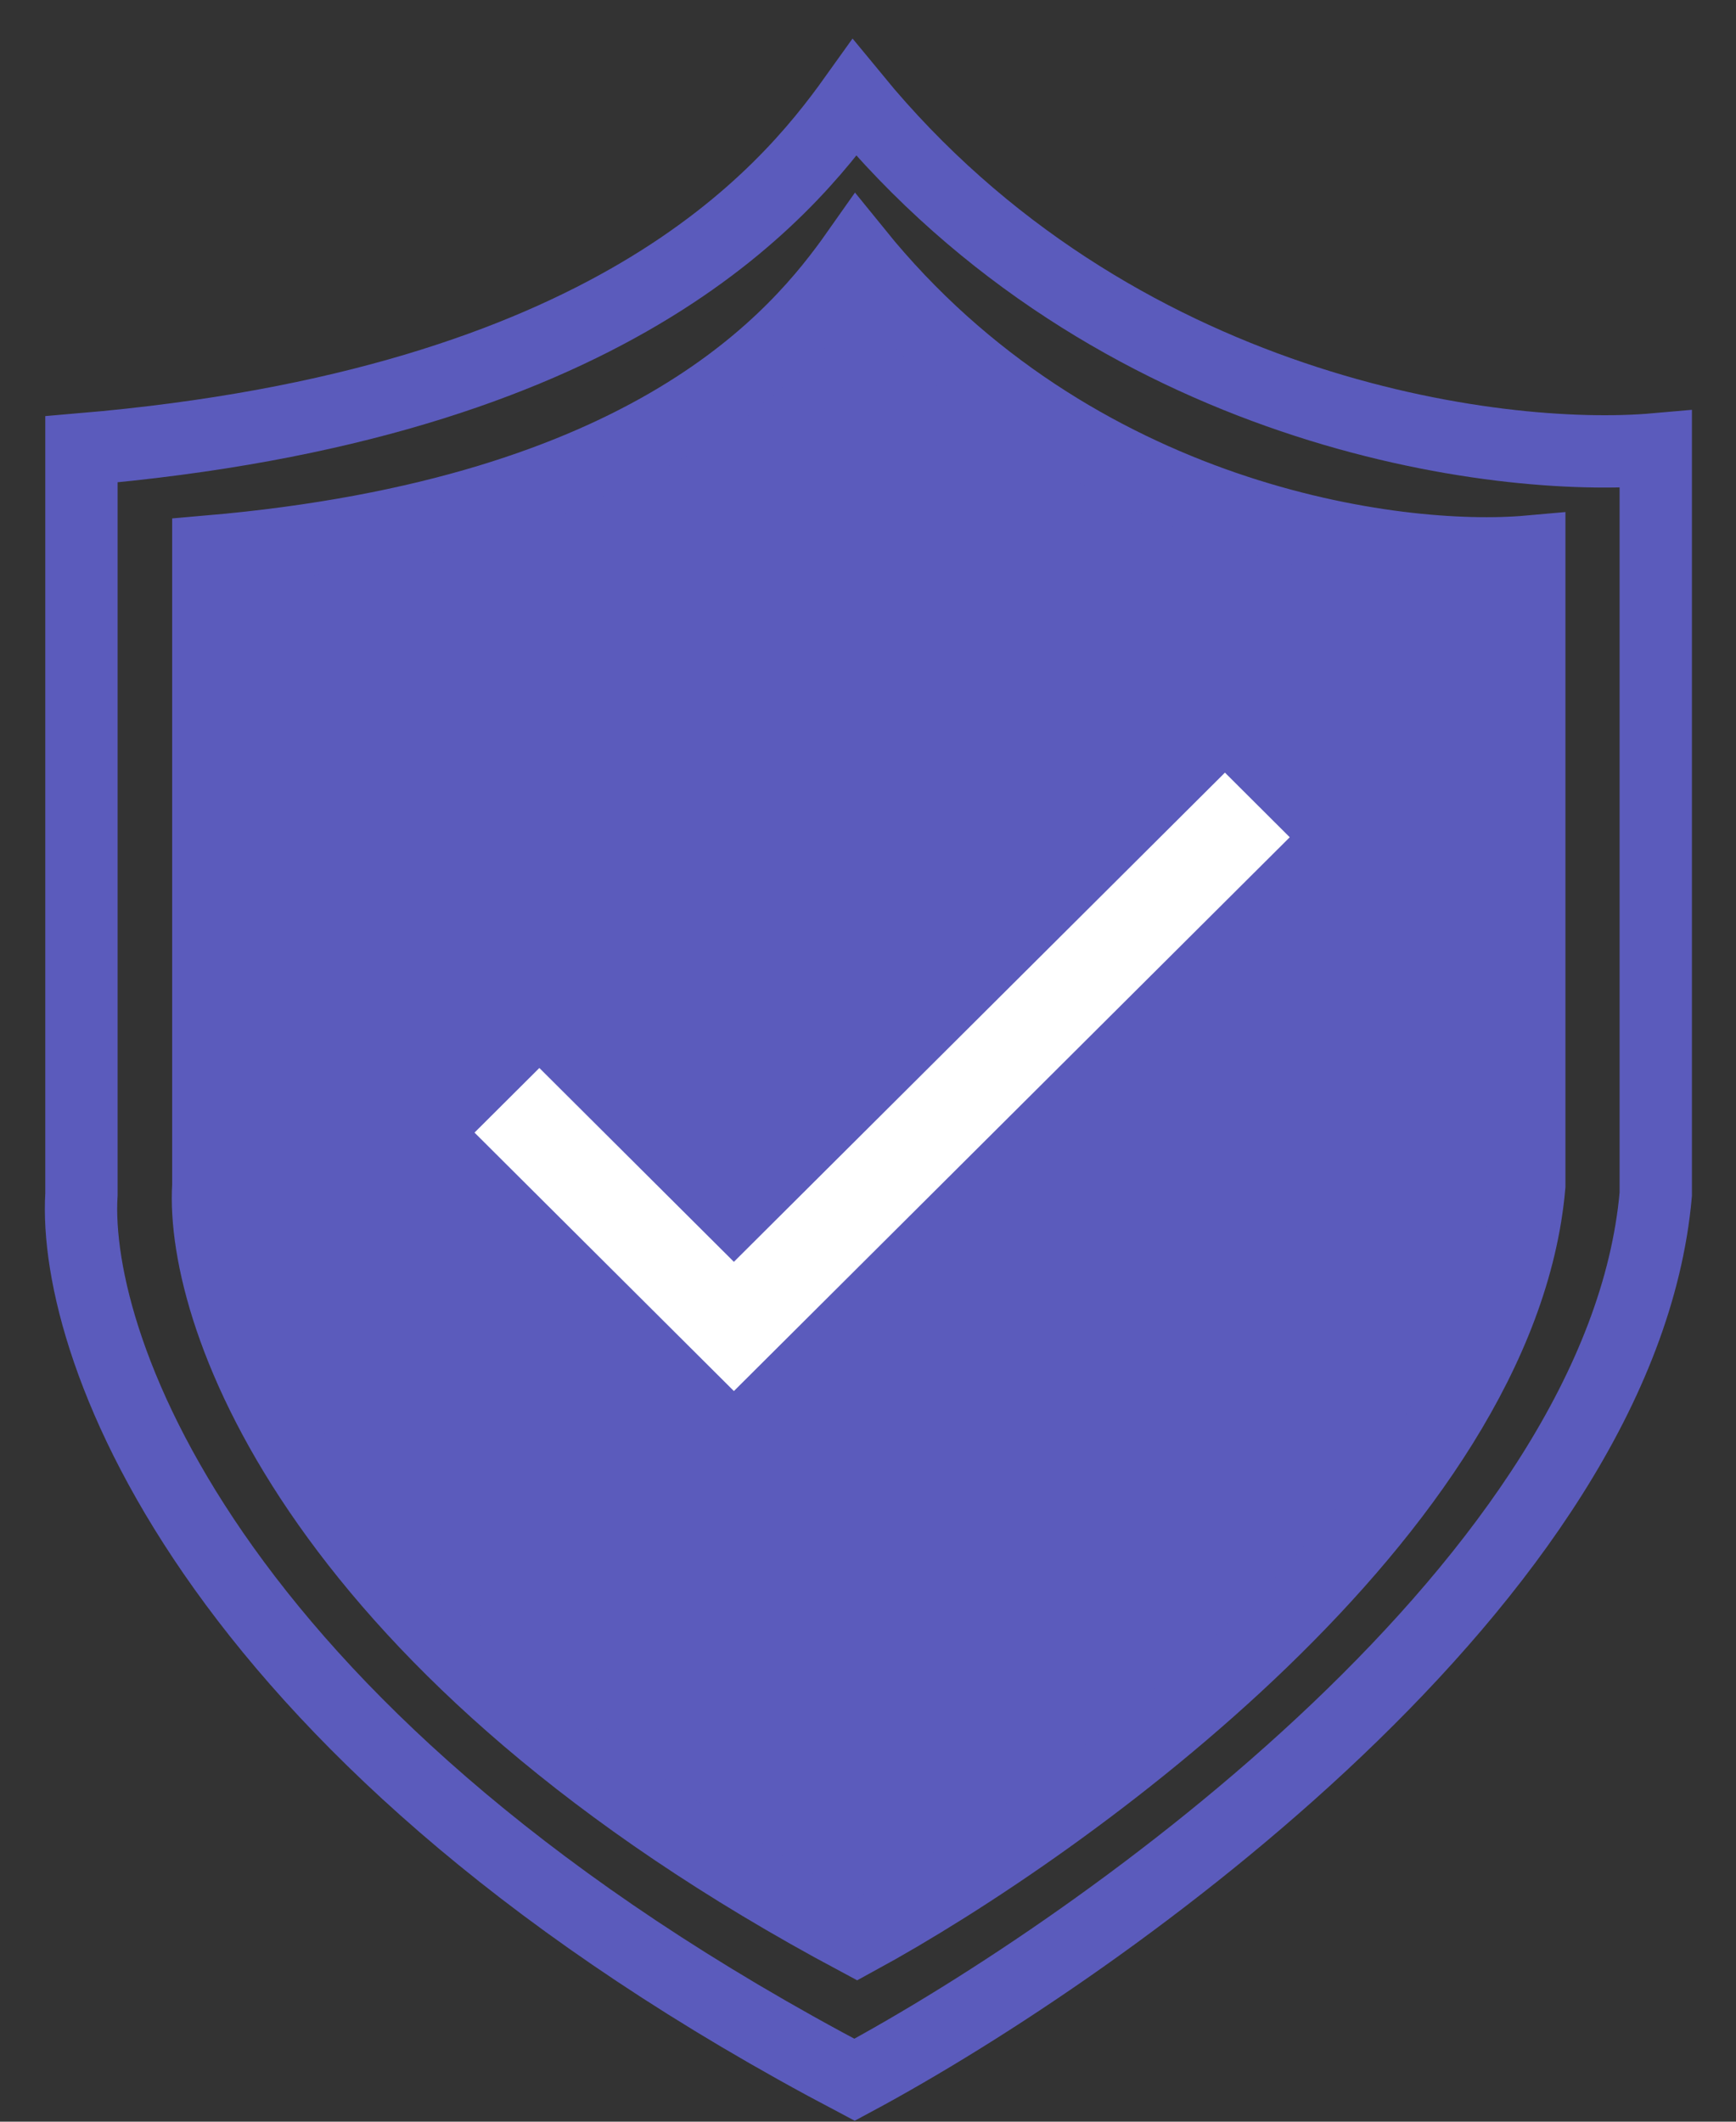
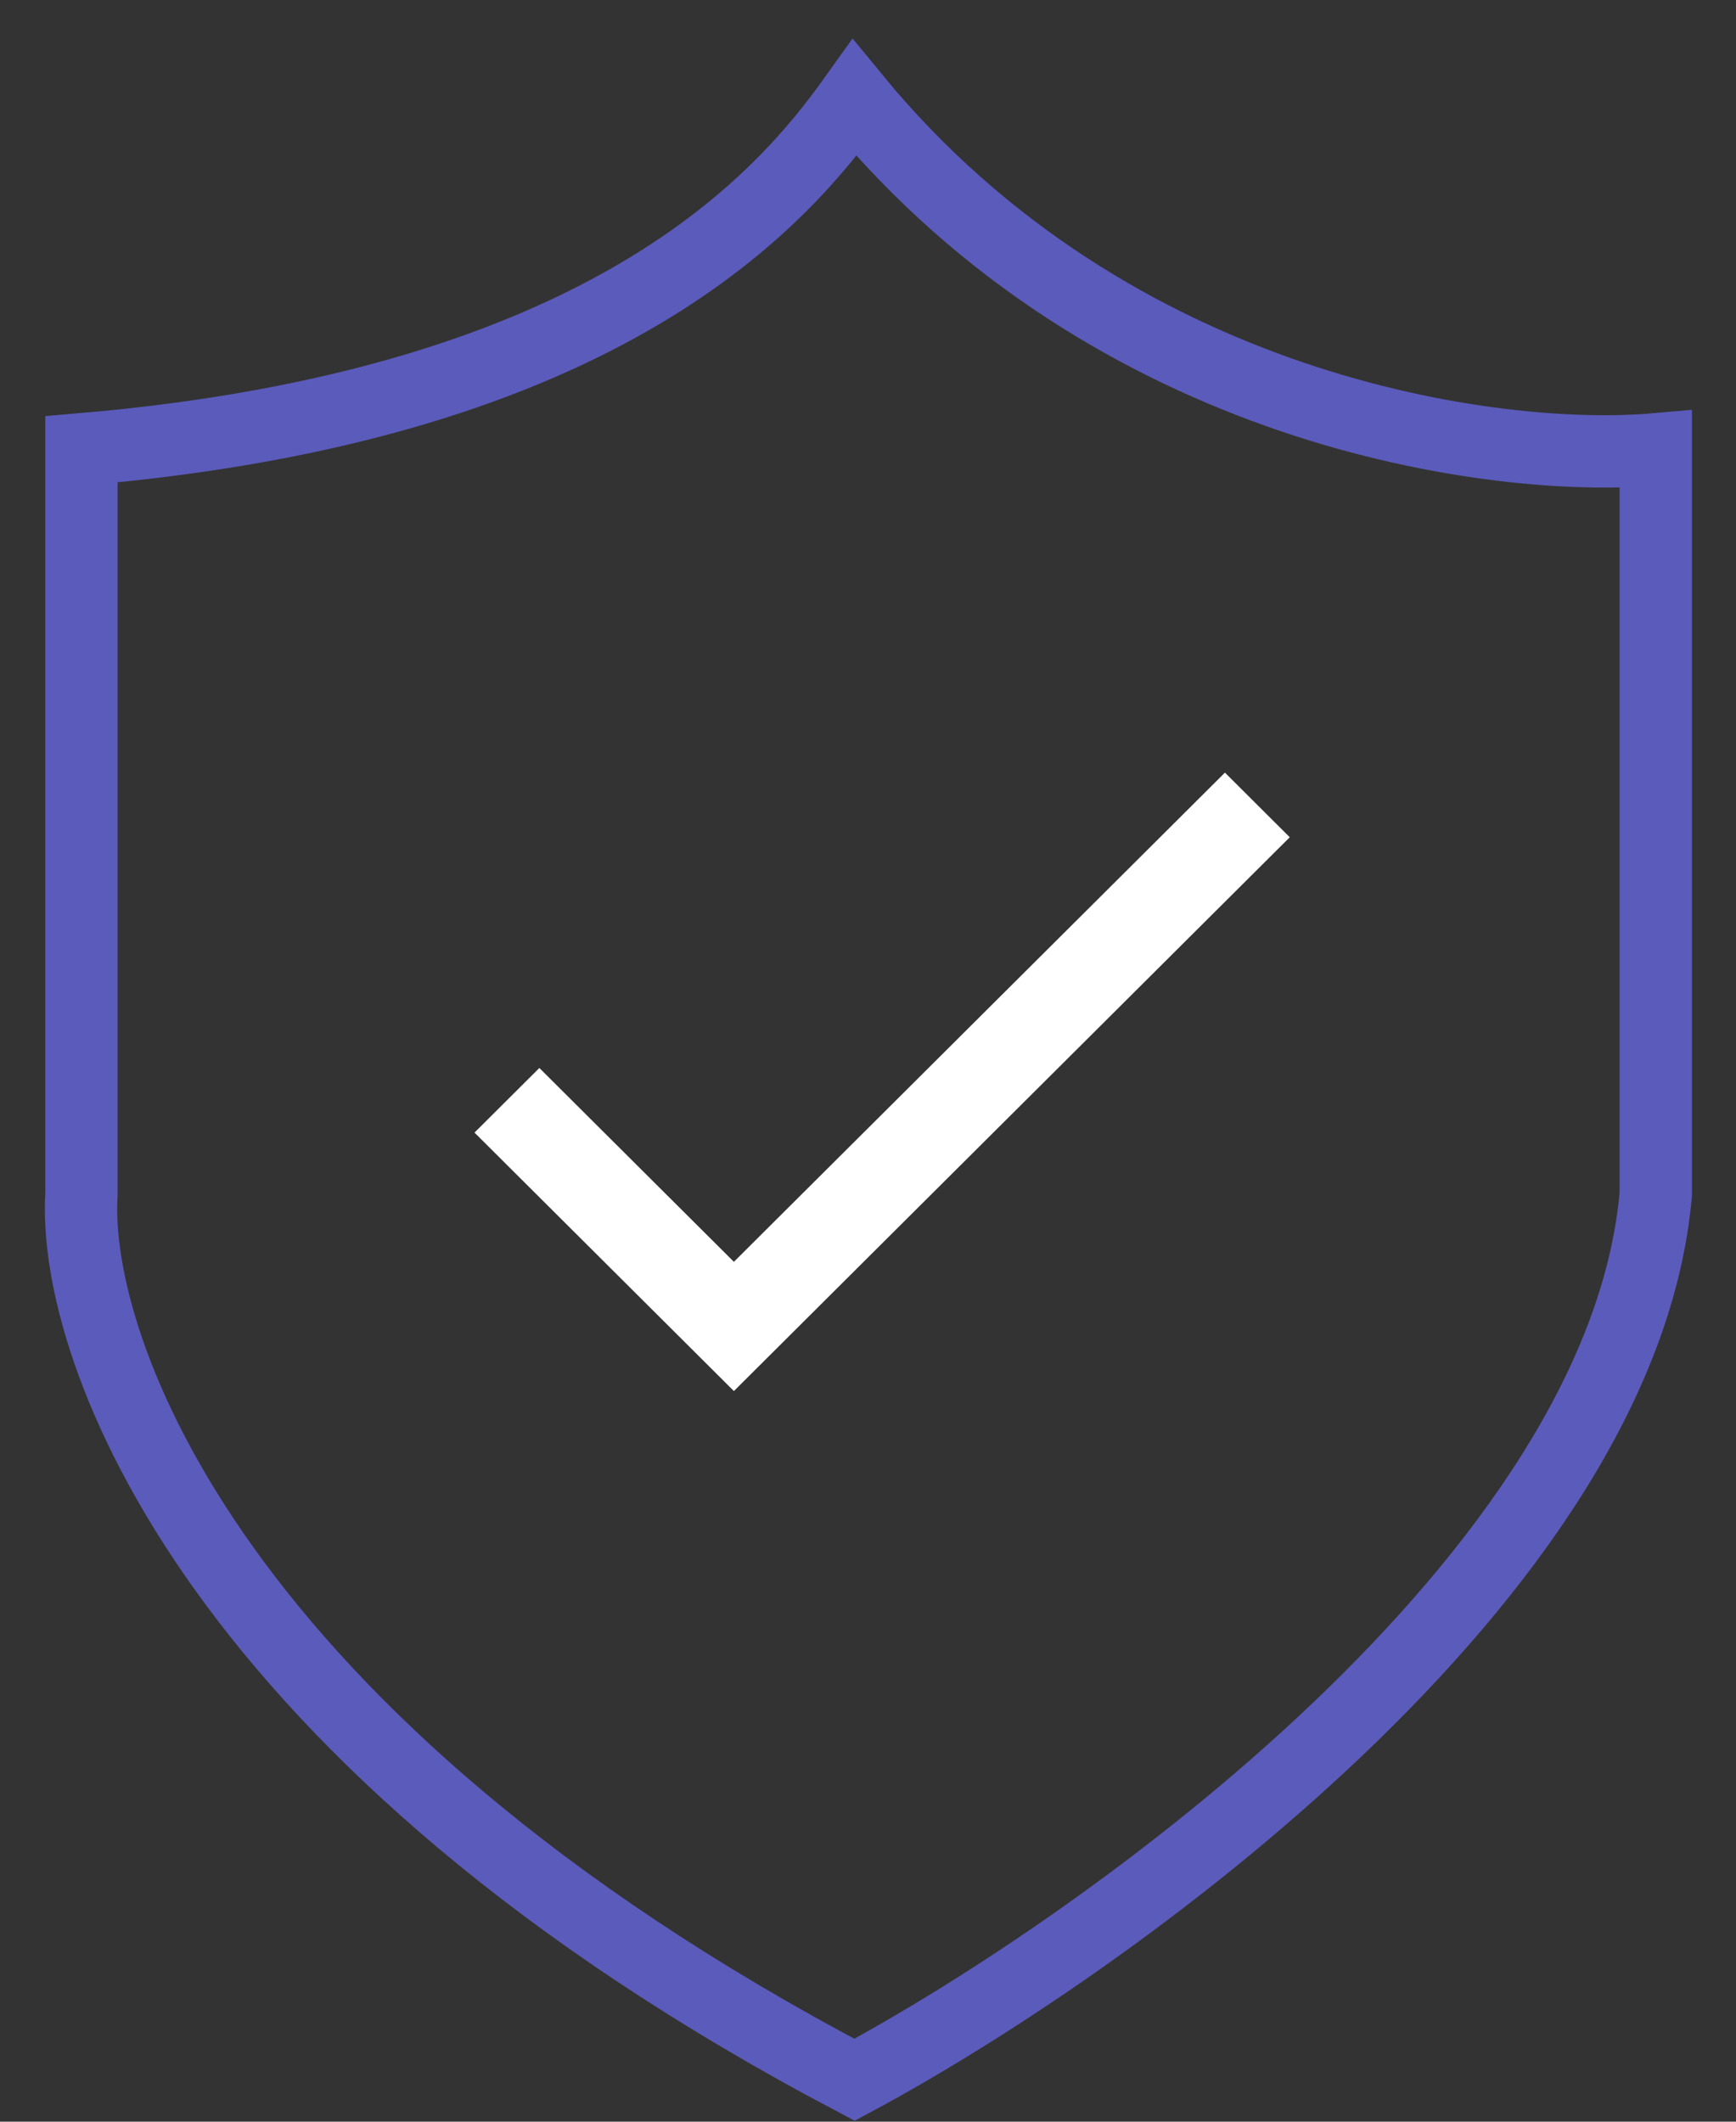
<svg xmlns="http://www.w3.org/2000/svg" fill="none" viewBox="0 0 36 44" height="44" width="36">
  <rect x="0" y="0" width="36" height="44" fill="#333333" stroke="none" />
  <path stroke-width="1.5" stroke="#5B5BBC" d="M1.689 24.767V9.318C12.648 8.385 16.263 4.071 17.721 2.031C23.084 8.56 31.032 9.61 34.336 9.318V24.767C33.636 32.696 22.968 40.313 17.721 43.131C4.429 36.135 1.494 27.974 1.689 24.767Z" />
-   <path stroke-width="1.5" stroke="#5B5BBC" fill="#5B5BBC" d="M4.32 24.587V11.439C13.516 10.645 16.549 6.974 17.772 5.237C22.272 10.794 28.941 11.687 31.713 11.439V24.587C31.126 31.335 22.174 37.818 17.772 40.216C6.619 34.263 4.157 27.316 4.32 24.587Z" />
  <path fill="white" d="M15.219 26.168L11.185 22.148L9.84 23.488L15.219 28.848L26.746 17.363L25.402 16.023L15.219 26.168Z" />
</svg>